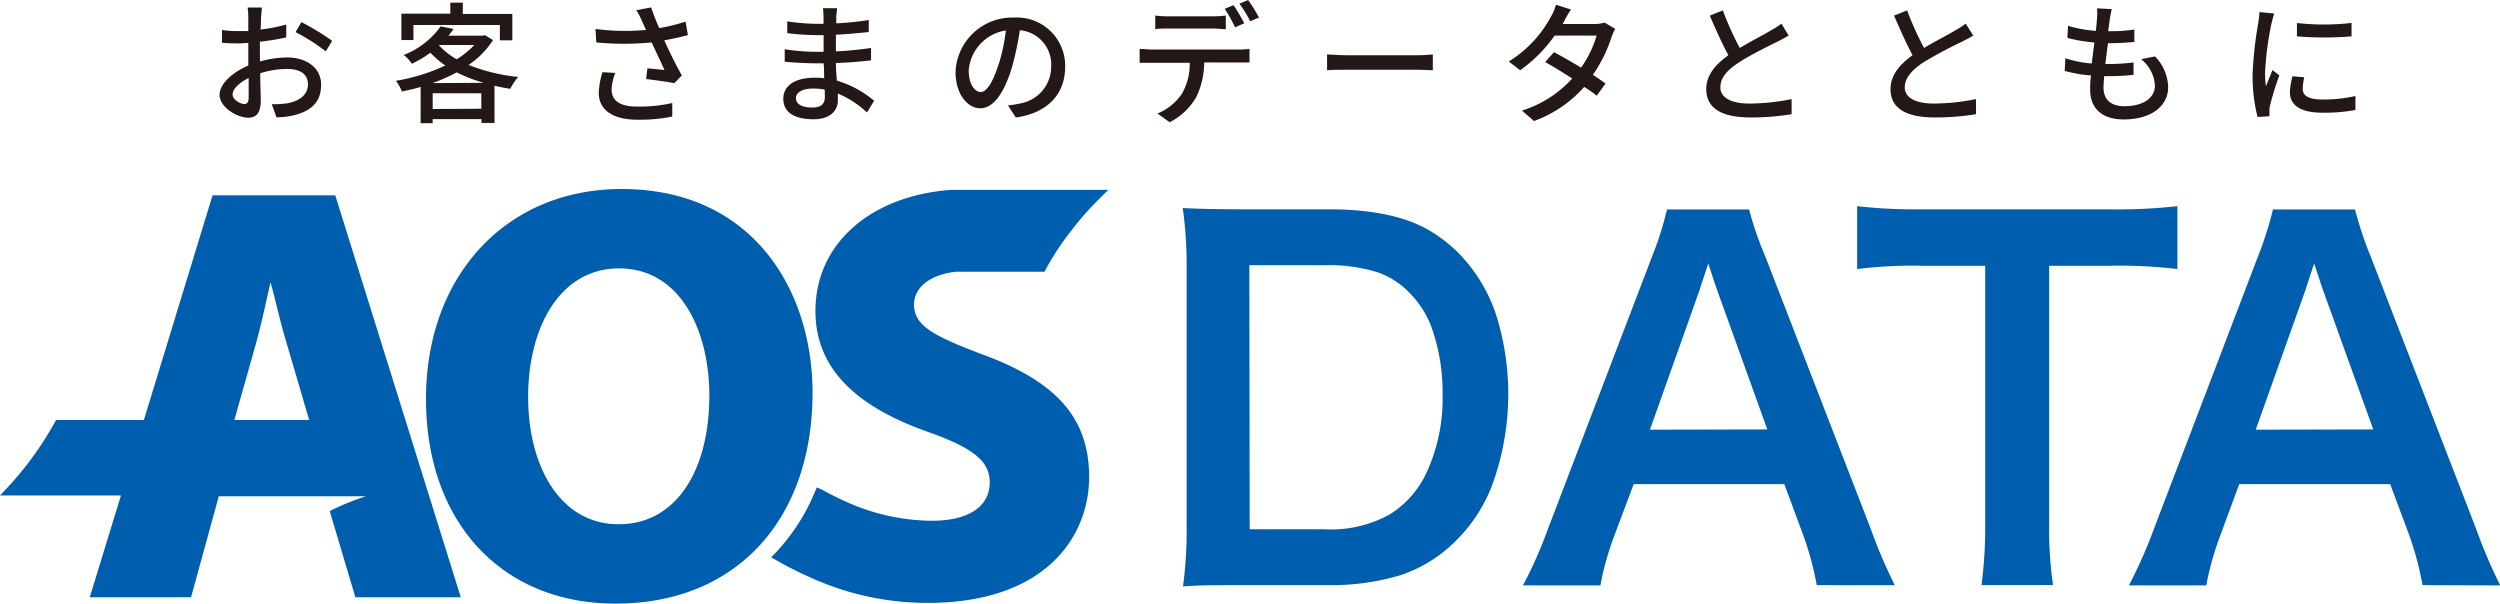
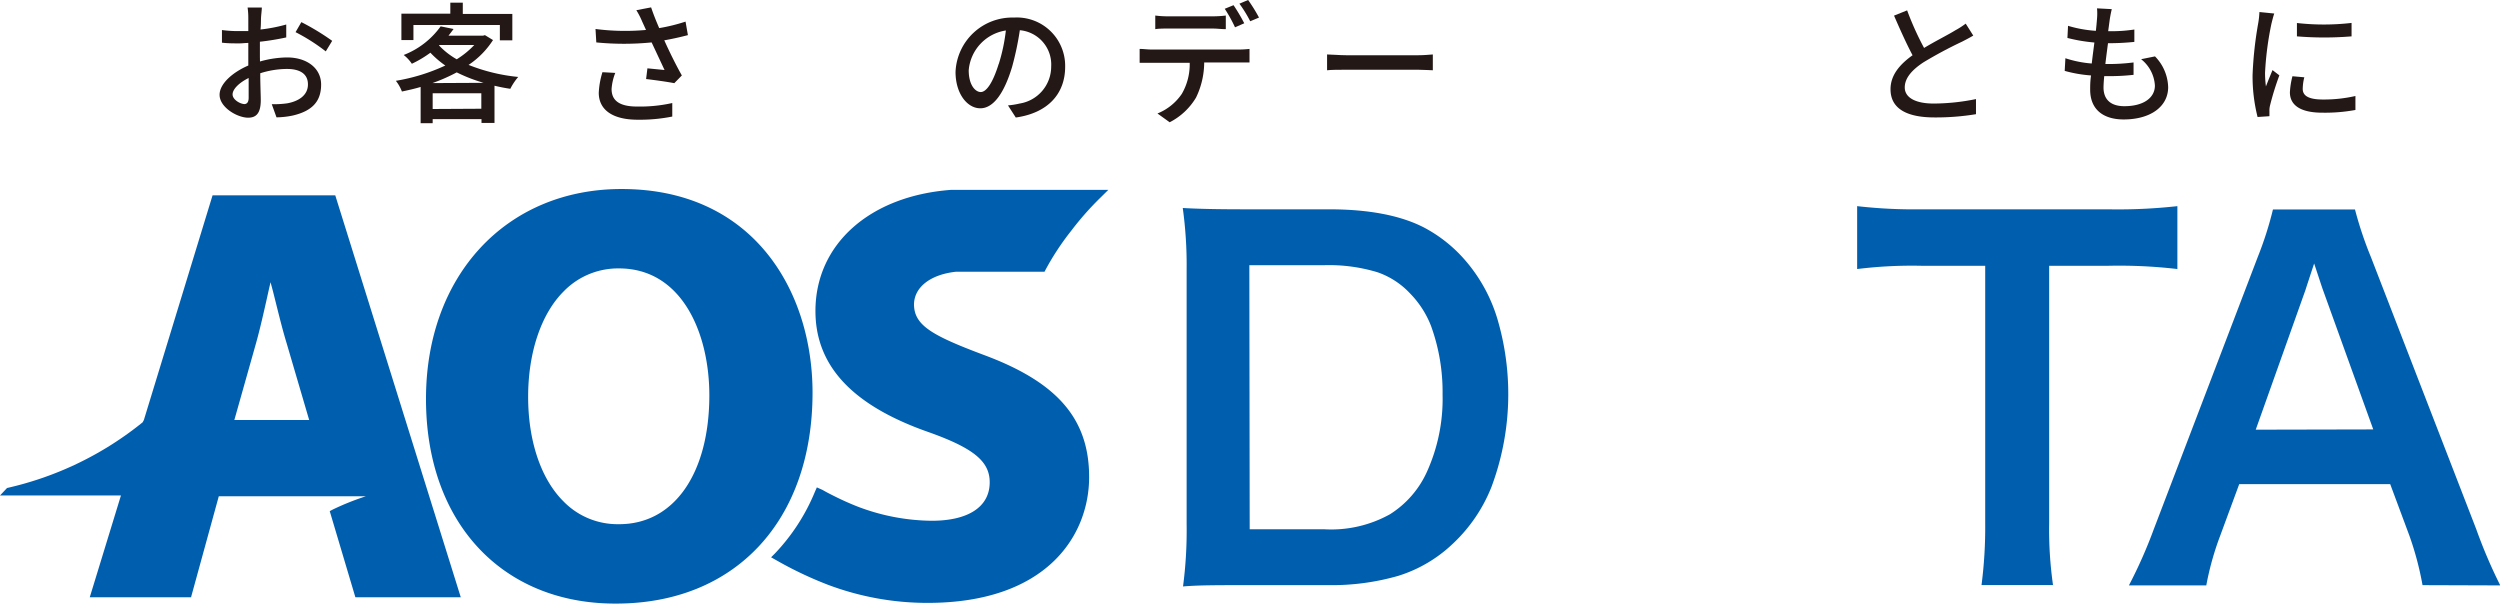
<svg xmlns="http://www.w3.org/2000/svg" viewBox="0 0 284.63 68.72">
  <defs>
    <style>.cls-1{fill:#005eae;}.cls-2{fill:#231815;}</style>
  </defs>
  <g id="レイヤー_2" data-name="レイヤー 2">
    <g id="レイヤー_1-2" data-name="レイヤー 1">
      <path class="cls-1" d="M108.82,30.94h10.1l.14-.27a30,30,0,0,1,2.88-4.37,34,34,0,0,1,3.37-3.82l.87-.86H108.74l-.5,0v0c-9.23.7-15.4,6.19-15.4,13.79,0,6.2,4.15,10.69,12.69,13.72,5.28,1.86,7.15,3.37,7.15,5.78,0,2.78-2.41,4.38-6.61,4.38a24.15,24.15,0,0,1-8.47-1.63c-.86-.34-1.71-.72-2.53-1.13-.48-.24-1-.5-1.42-.75L93,55.49l-.22.5a22.68,22.68,0,0,1-4.53,7l-.46.46.57.32a42.86,42.86,0,0,0,5.83,2.78,32.09,32.09,0,0,0,11.28,2.09C119.13,68.69,124,61,124,54.31S120.3,43.5,112.06,40.43c-6-2.25-8-3.4-8-5.81C104.11,32.68,105.94,31.26,108.82,30.94Z" />
      <path class="cls-1" d="M70.76,21.52c-13.1,0-22.26,9.83-22.26,23.9s8.66,23.3,21.55,23.3h.07c13.6,0,22.38-9.44,22.39-24C92.51,33.15,85.79,21.52,70.76,21.52ZM70.5,59.68h-.07a8.59,8.59,0,0,1-6.3-2.62c-2.57-2.57-4-6.9-4-11.89s1.46-9.42,4.05-12a8.62,8.62,0,0,1,6.3-2.61c7.1,0,10.28,7.27,10.28,14.47C80.75,53.93,76.73,59.68,70.5,59.68Z" />
-       <path class="cls-1" d="M24.2,22.24,16.38,47.82h-10l-.14.26A37.71,37.71,0,0,1,.8,55.56l-.8.85H13.77L10.22,68H21.75L24.91,56.5H41.66A30,30,0,0,0,37.91,58l-.37.19L40.46,68h12L38.17,22.24Zm11,25.58H26.68l2.46-8.71c.45-1.6.88-3.5,1.29-5.33.12-.56.25-1.11.37-1.65l.27,1c.51,2,1,4.1,1.55,5.9Z" />
+       <path class="cls-1" d="M24.2,22.24,16.38,47.82l-.14.26A37.71,37.71,0,0,1,.8,55.56l-.8.85H13.77L10.22,68H21.75L24.91,56.5H41.66A30,30,0,0,0,37.91,58l-.37.19L40.46,68h12L38.17,22.24Zm11,25.58H26.68l2.46-8.71c.45-1.6.88-3.5,1.29-5.33.12-.56.25-1.11.37-1.65l.27,1c.51,2,1,4.1,1.55,5.9Z" />
      <path class="cls-1" d="M134.66,23.68c1.66.1,4,.15,6.85.15h9.76q6.85,0,10.87,2.08a16.15,16.15,0,0,1,4.67,3.72,18.1,18.1,0,0,1,3.78,7.06,30.16,30.16,0,0,1-.78,18.74,17.84,17.84,0,0,1-4.42,6.49,15.79,15.79,0,0,1-6.19,3.64,27.41,27.41,0,0,1-7.9,1.06h-9.79c-2.83,0-5.1,0-6.82.15a48.57,48.57,0,0,0,.41-7.08v-29A47.47,47.47,0,0,0,134.66,23.68Zm7.62,36.58h8.52a13.76,13.76,0,0,0,7.45-1.71,11.11,11.11,0,0,0,4.23-4.88,20.11,20.11,0,0,0,1.76-8.76,22,22,0,0,0-1.31-7.79,10.93,10.93,0,0,0-2.39-3.71,9.17,9.17,0,0,0-3.7-2.41,19,19,0,0,0-6-.81h-8.6Z" />
-       <path class="cls-1" d="M206.84,66.62A35.61,35.61,0,0,0,205.33,61l-2.18-5.88H186L183.79,61a32.25,32.25,0,0,0-1.58,5.65h-8.82a49.08,49.08,0,0,0,2.83-6.39l11.85-31a37.93,37.93,0,0,0,1.72-5.41h9.35A38.33,38.33,0,0,0,201,29.24l12,31a57.43,57.43,0,0,0,2.73,6.39Zm-5.63-17.73L195.49,33c-.17-.47-.5-1.48-1-3-.54,1.63-.87,2.64-1,3.05l-5.64,15.87Z" />
      <path class="cls-1" d="M233.3,30.26V59.61a44.91,44.91,0,0,0,.44,7H225.6a51.08,51.08,0,0,0,.42-7V30.26h-7.24a50.93,50.93,0,0,0-7.34.37V23.47a56.93,56.93,0,0,0,7.32.36H240a61.3,61.3,0,0,0,7.9-.36v7.16a57.34,57.34,0,0,0-7.9-.37Z" />
      <path class="cls-1" d="M275.81,66.62A35.27,35.27,0,0,0,274.32,61l-2.19-5.88H254.94L252.77,61a33.14,33.14,0,0,0-1.58,5.65h-8.81a53.69,53.69,0,0,0,2.83-6.39l11.84-31a39.71,39.71,0,0,0,1.73-5.41h9.34a42.32,42.32,0,0,0,1.81,5.41l12,31a57.43,57.43,0,0,0,2.73,6.39ZM270.2,48.89,264.47,33c-.17-.47-.49-1.48-1-3-.54,1.63-.87,2.64-1,3.05l-5.65,15.87Z" />
      <path class="cls-2" d="M29.6,7a11.63,11.63,0,0,1,3.09-.46c2.21,0,3.87,1.19,3.87,3.09s-1,3-3.21,3.52a9.46,9.46,0,0,1-1.87.21l-.54-1.5a10.34,10.34,0,0,0,1.78-.1c1.25-.23,2.34-.89,2.34-2.15s-1-1.76-2.38-1.76a10.14,10.14,0,0,0-3.05.49c0,1.23.06,2.48.06,3.06,0,1.57-.58,2-1.45,2C27,13.39,25,12.22,25,10.79c0-1.27,1.51-2.57,3.27-3.33V6.53c0-.53,0-1.08,0-1.64-.36,0-.69.05-1,.05-.66,0-1.37,0-2-.08l0-1.44a14,14,0,0,0,2,.12l1,0c0-.68,0-1.22,0-1.48A8.43,8.43,0,0,0,28.19.86h1.62c0,.28-.07.77-.09,1.14s0,.83-.06,1.36a18.13,18.13,0,0,0,2.93-.57l0,1.47a28.29,28.29,0,0,1-3,.49c0,.61,0,1.19,0,1.71Zm-1.29,4.16c0-.46,0-1.32,0-2.28-1.08.53-1.83,1.27-1.83,1.87s.87,1.1,1.38,1.1C28.13,11.82,28.31,11.62,28.31,11.13Zm6-8.64a27.08,27.08,0,0,1,3.51,2.13l-.73,1.2a21.68,21.68,0,0,0-3.44-2.19Z" />
      <path class="cls-2" d="M56.13,4.56a9.72,9.72,0,0,1-2.78,2.83A20.52,20.52,0,0,0,59,8.76a6.76,6.76,0,0,0-.9,1.35c-.62-.09-1.22-.21-1.8-.35V14H54.82v-.44H49.26v.47H47.89V9.9c-.7.21-1.42.37-2.13.52a4.62,4.62,0,0,0-.69-1.22A21.69,21.69,0,0,0,50.7,7.46,10.67,10.67,0,0,1,49,6a12.52,12.52,0,0,1-2.11,1.26,4.21,4.21,0,0,0-.93-1A9.31,9.31,0,0,0,50.17,3l1.47.3c-.18.25-.37.5-.58.76H55L55.21,4Zm-9.06,0H45.7v-3h5.57V.3h1.42V1.59h5.64v3H56.91V2.85H47.07Zm8,4.87A17.75,17.75,0,0,1,52,8.24a19.7,19.7,0,0,1-2.77,1.22Zm-.27,2.95V10.62H49.26v1.79ZM50,5.19A8.52,8.52,0,0,0,52,6.75a9.92,9.92,0,0,0,2-1.63h-4Z" />
      <path class="cls-2" d="M78.32,4c-.84.22-1.77.43-2.69.59.54,1.21,1.31,2.78,2,4l-.86.88c-.7-.14-2.17-.35-3.21-.47l.15-1.22,1.95.19c-.39-.84-1-2.14-1.47-3.14a32.21,32.21,0,0,1-6.3,0L67.8,3.3a26.2,26.2,0,0,0,5.75.11l-.42-.92a9.14,9.14,0,0,0-.68-1.33L74.13.84c.3.89.59,1.59.92,2.36a20.28,20.28,0,0,0,3-.74Zm-8.27,4.3a6.07,6.07,0,0,0-.42,1.83c0,1.21.74,2,2.91,2a16.88,16.88,0,0,0,4-.4l0,1.54a18.77,18.77,0,0,1-3.94.36c-2.85,0-4.43-1.12-4.43-3.07a9.29,9.29,0,0,1,.42-2.34Z" />
-       <path class="cls-2" d="M98.71,12.81a11.09,11.09,0,0,0-3.32-2.16c0,.3,0,.56,0,.77,0,1.12-.81,2.16-2.75,2.16-2.25,0-3.46-.83-3.46-2.33s1.33-2.4,3.55-2.4c.38,0,.74,0,1.1.06,0-.56,0-1.16-.06-1.7H93c-1,0-2.63-.07-3.66-.19V5.61A25.41,25.41,0,0,0,93,5.9h.77V4H93a27.6,27.6,0,0,1-3.37-.23V2.43A23.19,23.19,0,0,0,93,2.71h.76V1.88a9.49,9.49,0,0,0-.06-.95H95.3c0,.27-.07.6-.09,1,0,.16,0,.43,0,.73a34.65,34.65,0,0,0,3.7-.38l0,1.37c-1.08.1-2.33.24-3.74.3V5.85c1.47-.07,2.78-.21,4-.39l0,1.41c-1.38.17-2.61.25-4,.31,0,.68.06,1.39.11,2a11.83,11.83,0,0,1,4.24,2.29ZM93.89,10.2a7.23,7.23,0,0,0-1.33-.12c-1.26,0-1.94.48-1.94,1.09s.56,1.07,1.83,1.07c.84,0,1.46-.24,1.46-1.2C93.91,10.83,93.91,10.54,93.89,10.2Z" />
      <path class="cls-2" d="M114.76,12a8.93,8.93,0,0,0,1.32-.21,4.26,4.26,0,0,0,3.6-4.22,3.92,3.92,0,0,0-3.57-4.13,35.33,35.33,0,0,1-.88,4.17c-.9,3-2.13,4.72-3.62,4.72s-2.82-1.67-2.82-4.14A6.46,6.46,0,0,1,115.44,2a5.5,5.5,0,0,1,5.83,5.6c0,3.11-2,5.27-5.62,5.78Zm-1.05-4.71a20.22,20.22,0,0,0,.81-3.82A5,5,0,0,0,110.29,8c0,1.71.77,2.48,1.37,2.48S113,9.55,113.71,7.26Z" />
      <path class="cls-2" d="M141,5.64a11.52,11.52,0,0,0,1.26-.07V7.11c-.35,0-.87,0-1.26,0H137.1a9.21,9.21,0,0,1-.93,4,7.43,7.43,0,0,1-3,2.81l-1.39-1a6.1,6.1,0,0,0,2.77-2.23,6.71,6.71,0,0,0,.9-3.54h-4.33c-.45,0-1,0-1.37,0V5.57c.44,0,.9.07,1.37.07ZM133,3.25c-.51,0-1.06,0-1.47.07V1.77a11.56,11.56,0,0,0,1.46.09h5.07a12.71,12.71,0,0,0,1.5-.09V3.32c-.48,0-1-.07-1.5-.07Zm7.61-.14A16.5,16.5,0,0,0,139.44,1l1-.41a20.28,20.28,0,0,1,1.22,2.06ZM142.1,0a18,18,0,0,1,1.24,2l-1,.42a14.45,14.45,0,0,0-1.23-2Z" />
      <path class="cls-2" d="M151.09,6.2c.48,0,1.41.09,2.21.09h8.15c.73,0,1.32-.07,1.68-.09V8c-.33,0-1-.06-1.66-.06H153.3c-.83,0-1.72,0-2.21.06Z" />
-       <path class="cls-2" d="M183.9,3.29a6.44,6.44,0,0,0-.42.92,16.18,16.18,0,0,1-2.13,4.31c.55.36,1.06.69,1.44,1l-1,1.38c-.36-.3-.86-.66-1.43-1a14.06,14.06,0,0,1-5.71,3.88l-1.37-1.19A12.93,12.93,0,0,0,179,8.94c-1.11-.72-2.27-1.43-3.08-1.87l1-1.13c.84.44,2,1.1,3.09,1.76a12.41,12.41,0,0,0,1.77-3.65H177A16.41,16.41,0,0,1,173.07,8l-1.29-1a13.47,13.47,0,0,0,4.8-5.11,5.6,5.6,0,0,0,.57-1.35l1.71.54c-.29.45-.62,1-.77,1.32l-.18.33h3.65a3.59,3.59,0,0,0,1.12-.16Z" />
-       <path class="cls-2" d="M203.64,4.05c-.38.23-.8.45-1.27.69-1,.5-2.94,1.43-4.36,2.35s-2.14,1.79-2.14,2.87,1.1,1.83,3.31,1.83a24.45,24.45,0,0,0,4.8-.51V13a27.83,27.83,0,0,1-4.72.37c-2.87,0-5-.83-5-3.21,0-1.57,1-2.79,2.52-3.87-.68-1.25-1.43-2.92-2.12-4.51l1.49-.6a33.6,33.6,0,0,0,1.93,4.28c1.3-.79,2.78-1.52,3.54-2a8.34,8.34,0,0,0,1.2-.77Z" />
      <path class="cls-2" d="M224.66,4.05c-.38.23-.8.45-1.27.69A49,49,0,0,0,219,7.09c-1.31.86-2.14,1.79-2.14,2.87s1.09,1.83,3.31,1.83a24.45,24.45,0,0,0,4.8-.51V13a28,28,0,0,1-4.73.37c-2.86,0-5-.83-5-3.21,0-1.57,1-2.79,2.51-3.87-.67-1.25-1.42-2.92-2.11-4.51l1.49-.6a33.6,33.6,0,0,0,1.93,4.28c1.3-.79,2.78-1.52,3.54-2a8.94,8.94,0,0,0,1.2-.77Z" />
      <path class="cls-2" d="M245.35,6.42a5.21,5.21,0,0,1,1.5,3.5c0,2.21-2,3.68-5.07,3.68-2.16,0-3.81-1-3.81-3.4,0-.39,0-.95.1-1.61a15.09,15.09,0,0,1-3-.52l.08-1.44a12.51,12.51,0,0,0,3,.6c.09-.78.2-1.61.3-2.39a18.52,18.52,0,0,1-3.07-.52l.07-1.38a14.2,14.2,0,0,0,3.17.57c.06-.54.1-1,.13-1.39a6.47,6.47,0,0,0,0-1.17l1.68.09c-.11.46-.17.8-.23,1.17l-.18,1.34A17.11,17.11,0,0,0,243,3.36l0,1.41a28.49,28.49,0,0,1-3,.15h0c-.1.76-.21,1.59-.3,2.37h.21a22.86,22.86,0,0,0,3-.18l0,1.41a25,25,0,0,1-2.77.15h-.57c-.05.53-.08,1-.08,1.29,0,1.33.78,2.13,2.37,2.13,2.18,0,3.48-.95,3.48-2.35a4.12,4.12,0,0,0-1.57-3Z" />
      <path class="cls-2" d="M258.93,1.54c-.11.29-.25.88-.32,1.15a35.64,35.64,0,0,0-.73,5.59,11.89,11.89,0,0,0,.1,1.56c.23-.6.53-1.32.75-1.86l.78.6A31.56,31.56,0,0,0,258.45,12a2.35,2.35,0,0,0-.07.68c0,.15,0,.37,0,.55l-1.35.09a18.88,18.88,0,0,1-.57-4.79,42.9,42.9,0,0,1,.65-5.93,9.85,9.85,0,0,0,.13-1.23Zm3.42,7.26a5.68,5.68,0,0,0-.18,1.32c0,.68.49,1.21,2.3,1.21a16.08,16.08,0,0,0,3.7-.4l0,1.59a19.17,19.17,0,0,1-3.77.31c-2.51,0-3.69-.87-3.69-2.32A8.86,8.86,0,0,1,261,8.68Zm5.38-6.19V4.14a38,38,0,0,1-6.22,0V2.62A27.5,27.5,0,0,0,267.73,2.61Z" />
    </g>
  </g>
</svg>